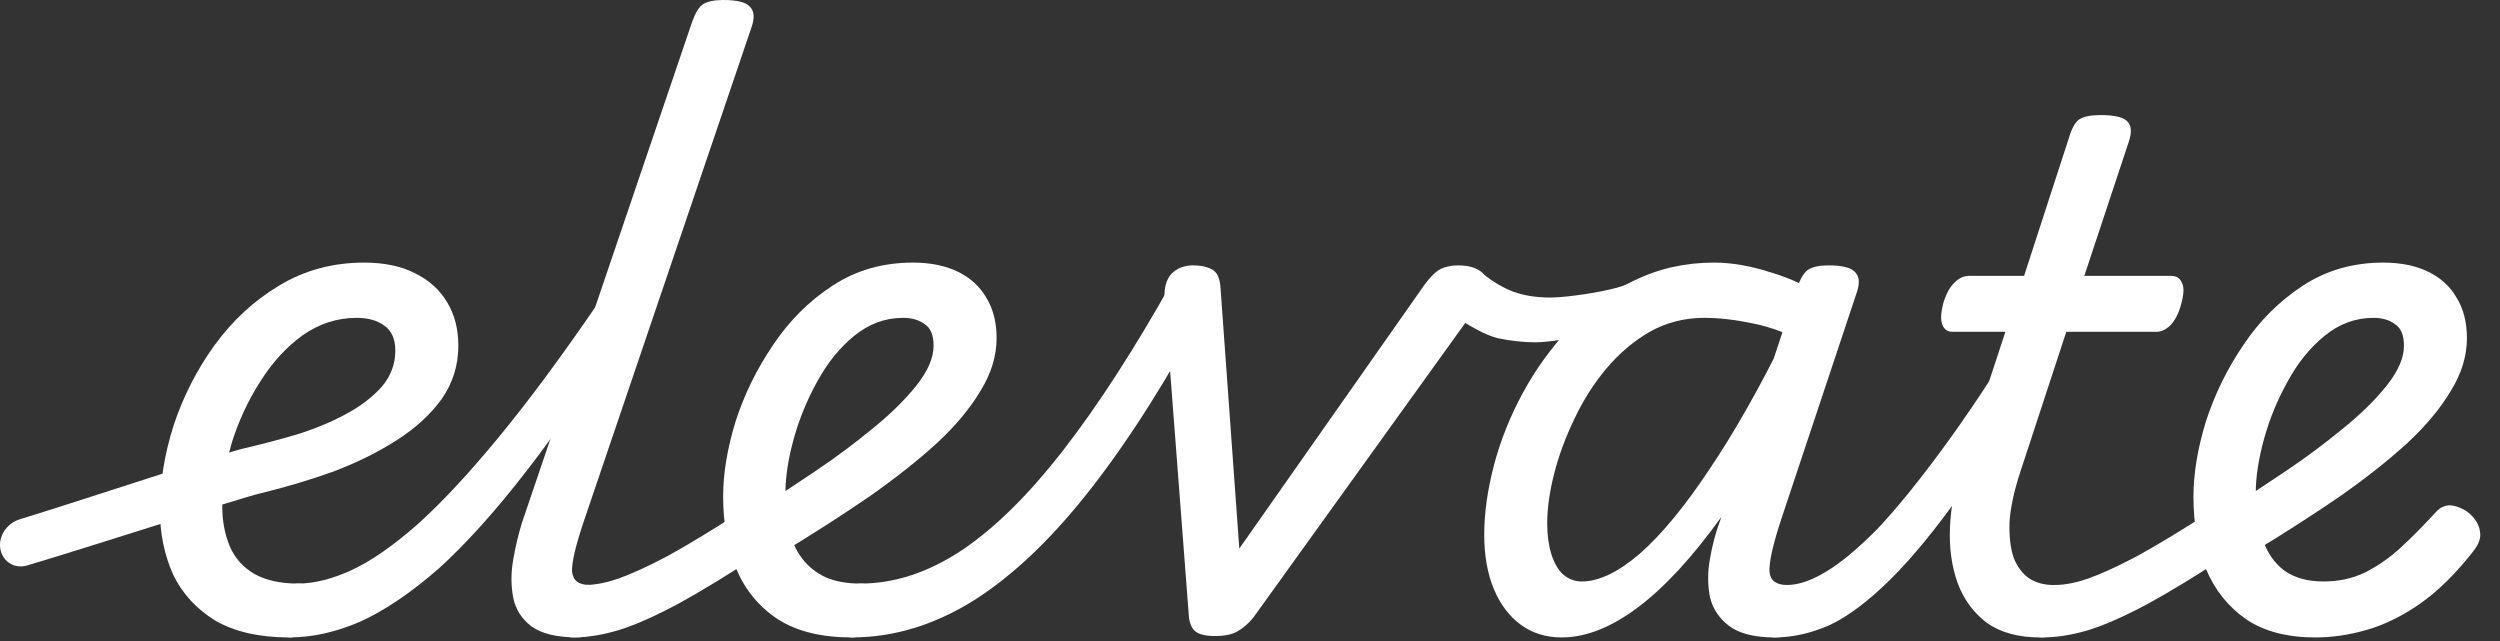
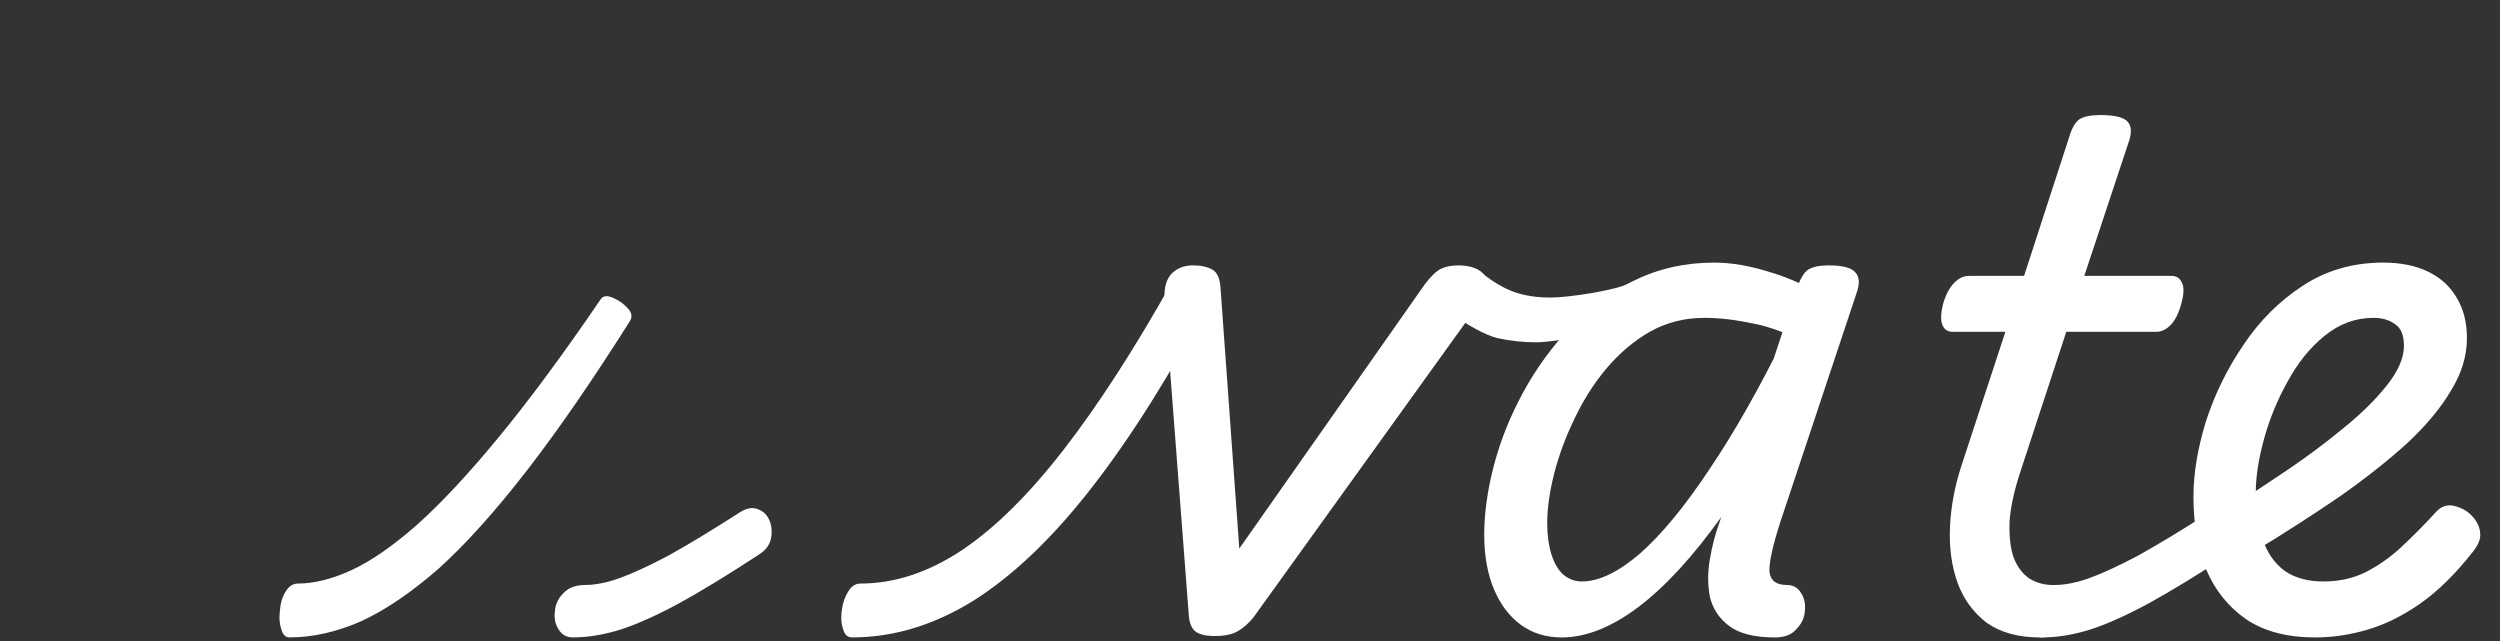
<svg xmlns="http://www.w3.org/2000/svg" width="78px" height="20px" viewBox="0 0 78 20" version="1.1">
  <rect x="0" y="0" width="78" height="20" fill="#333333" stroke="none" />
  <title>Group</title>
  <g id="Page-1" stroke="none" stroke-width="1" fill="none" fill-rule="evenodd">
    <g id="Artboard" transform="translate(-54, -25)" fill="#FFFFFF" fill-rule="nonzero">
      <g id="Group" transform="translate(54, 25)">
        <path d="M72.238,19.888 C71.359,19.888 70.639,19.699 70.078,19.32 C69.516,18.928 69.099,18.404 68.825,17.75 C68.566,17.08 68.436,16.331 68.436,15.502 C68.436,14.775 68.566,13.99 68.825,13.146 C69.099,12.302 69.487,11.51 69.991,10.768 C70.495,10.011 71.115,9.393 71.849,8.913 C72.583,8.433 73.419,8.193 74.355,8.193 C74.902,8.193 75.37,8.288 75.759,8.477 C76.147,8.666 76.443,8.935 76.644,9.284 C76.86,9.633 76.968,10.055 76.968,10.55 C76.968,11.102 76.803,11.648 76.471,12.186 C76.155,12.724 75.701,13.27 75.111,13.822 C74.52,14.36 73.822,14.913 73.015,15.48 C72.209,16.033 71.316,16.608 70.337,17.204 L69.732,15.742 C70.207,15.437 70.747,15.08 71.352,14.673 C71.957,14.266 72.533,13.837 73.08,13.386 C73.642,12.935 74.103,12.484 74.463,12.033 C74.823,11.582 75.003,11.168 75.003,10.79 C75.003,10.455 74.909,10.23 74.722,10.113 C74.549,9.982 74.326,9.917 74.052,9.917 C73.491,9.917 72.979,10.106 72.519,10.484 C72.072,10.848 71.691,11.32 71.374,11.902 C71.057,12.47 70.812,13.066 70.639,13.691 C70.467,14.317 70.38,14.877 70.38,15.371 C70.38,15.924 70.452,16.411 70.596,16.833 C70.74,17.255 70.971,17.582 71.287,17.815 C71.604,18.033 72.007,18.142 72.497,18.142 C72.972,18.142 73.404,18.048 73.793,17.859 C74.196,17.655 74.571,17.393 74.916,17.073 C75.276,16.739 75.629,16.382 75.975,16.004 C76.147,15.8 76.349,15.728 76.579,15.786 C76.81,15.844 76.997,15.953 77.141,16.113 C77.285,16.273 77.364,16.44 77.379,16.615 C77.407,16.79 77.335,16.986 77.163,17.204 C76.615,17.902 76.061,18.448 75.499,18.84 C74.952,19.219 74.405,19.488 73.858,19.648 C73.311,19.808 72.771,19.888 72.238,19.888 Z" id="Path" />
        <path d="M63.728,19.887 C63.527,19.887 63.375,19.8 63.275,19.625 C63.174,19.465 63.138,19.283 63.167,19.08 C63.181,18.862 63.267,18.673 63.426,18.513 C63.584,18.338 63.815,18.251 64.117,18.251 C64.434,18.251 64.794,18.178 65.197,18.033 C65.6,17.887 66.104,17.654 66.709,17.334 C67.314,17 68.07,16.542 68.977,15.96 C69.179,15.843 69.359,15.822 69.517,15.894 C69.675,15.953 69.791,16.069 69.863,16.243 C69.935,16.418 69.949,16.607 69.906,16.811 C69.863,17.014 69.733,17.182 69.517,17.313 C68.538,17.953 67.703,18.462 67.011,18.84 C66.306,19.218 65.701,19.487 65.197,19.647 C64.679,19.807 64.189,19.887 63.728,19.887 Z" id="Path" />
        <path d="M63.648,19.888 C62.971,19.888 62.416,19.735 61.984,19.43 C61.567,19.11 61.264,18.695 61.077,18.186 C60.89,17.662 60.811,17.081 60.84,16.441 C60.868,15.801 60.991,15.153 61.207,14.499 L62.568,10.353 L60.926,10.353 C60.768,10.353 60.66,10.281 60.602,10.135 C60.544,9.99 60.552,9.772 60.624,9.481 C60.71,9.19 60.825,8.972 60.969,8.826 C61.113,8.681 61.264,8.608 61.423,8.608 L63.151,8.608 L64.555,4.288 C64.641,3.997 64.749,3.808 64.879,3.721 C65.023,3.633 65.239,3.59 65.527,3.59 C65.988,3.59 66.276,3.662 66.391,3.808 C66.506,3.939 66.513,4.15 66.412,4.441 L65.03,8.608 L67.752,8.608 C67.91,8.608 68.018,8.681 68.076,8.826 C68.148,8.957 68.14,9.175 68.054,9.481 C67.982,9.757 67.874,9.975 67.73,10.135 C67.586,10.281 67.435,10.353 67.276,10.353 L64.468,10.353 L63.043,14.695 C62.841,15.306 62.726,15.837 62.697,16.288 C62.683,16.739 62.726,17.11 62.827,17.401 C62.942,17.692 63.108,17.91 63.324,18.055 C63.54,18.186 63.784,18.252 64.058,18.252 C64.26,18.252 64.411,18.339 64.512,18.513 C64.612,18.673 64.648,18.862 64.62,19.081 C64.591,19.284 64.497,19.466 64.339,19.626 C64.18,19.801 63.95,19.888 63.648,19.888 Z" id="Path" />
-         <path d="M55.375,19.887 C55.174,19.887 55.022,19.8 54.922,19.626 C54.821,19.466 54.785,19.284 54.814,19.08 C54.828,18.862 54.914,18.673 55.073,18.513 C55.231,18.338 55.462,18.251 55.764,18.251 C56.11,18.251 56.513,18.113 56.974,17.836 C57.434,17.56 57.967,17.116 58.572,16.506 C59.162,15.88 59.832,15.058 60.581,14.04 C61.344,13.007 62.186,11.742 63.108,10.244 C63.238,10.04 63.403,9.953 63.605,9.982 C63.821,10.011 63.986,10.106 64.102,10.266 C64.231,10.426 64.238,10.6 64.123,10.789 C63.043,12.622 62.086,14.127 61.25,15.306 C60.415,16.484 59.659,17.407 58.982,18.076 C58.306,18.746 57.679,19.218 57.103,19.495 C56.513,19.756 55.937,19.887 55.375,19.887 Z" id="Path" />
        <path d="M48.727,19.888 C48.237,19.888 47.813,19.757 47.453,19.495 C47.093,19.233 46.812,18.862 46.61,18.382 C46.409,17.902 46.308,17.335 46.308,16.68 C46.308,16.011 46.409,15.291 46.61,14.52 C46.812,13.75 47.114,12.993 47.517,12.251 C47.921,11.51 48.41,10.833 48.986,10.222 C49.562,9.611 50.225,9.124 50.973,8.76 C51.737,8.382 52.572,8.193 53.479,8.193 C54.026,8.193 54.617,8.295 55.25,8.499 C55.884,8.688 56.453,8.957 56.957,9.306 L56.568,10.811 C55.862,10.433 55.236,10.193 54.689,10.091 C54.141,9.975 53.637,9.917 53.177,9.917 C52.557,9.917 51.989,10.062 51.47,10.353 C50.966,10.644 50.513,11.03 50.109,11.51 C49.721,11.975 49.389,12.499 49.116,13.08 C48.842,13.648 48.633,14.215 48.489,14.782 C48.345,15.35 48.273,15.866 48.273,16.331 C48.273,16.695 48.317,17.015 48.403,17.291 C48.489,17.568 48.612,17.779 48.77,17.924 C48.943,18.07 49.137,18.142 49.353,18.142 C49.886,18.142 50.491,17.851 51.168,17.27 C51.845,16.673 52.565,15.8 53.328,14.651 C54.105,13.502 54.897,12.106 55.704,10.462 L56.503,11.27 C55.567,13.219 54.638,14.833 53.717,16.113 C52.809,17.379 51.938,18.324 51.103,18.95 C50.268,19.575 49.476,19.888 48.727,19.888 Z M55.38,19.888 C54.732,19.888 54.249,19.764 53.933,19.517 C53.63,19.284 53.436,18.986 53.349,18.622 C53.277,18.244 53.277,17.851 53.349,17.444 C53.421,17.022 53.522,16.637 53.652,16.288 L56.071,8.979 C56.172,8.688 56.287,8.499 56.417,8.411 C56.561,8.324 56.769,8.28 57.043,8.28 C57.489,8.28 57.77,8.353 57.885,8.499 C58.015,8.63 58.029,8.84 57.929,9.131 L55.553,16.266 C55.308,17.022 55.193,17.546 55.207,17.837 C55.236,18.113 55.416,18.251 55.747,18.251 C55.949,18.251 56.1,18.339 56.201,18.513 C56.301,18.673 56.337,18.862 56.309,19.08 C56.294,19.284 56.208,19.466 56.049,19.626 C55.905,19.8 55.682,19.888 55.38,19.888 Z" id="Shape" />
        <path d="M47.928,10.68 C47.525,10.68 47.122,10.636 46.719,10.549 C46.33,10.447 45.819,10.171 45.185,9.72 C44.969,9.56 44.875,9.393 44.904,9.218 C44.919,9.029 45.005,8.862 45.163,8.716 C45.322,8.556 45.509,8.454 45.725,8.411 C45.941,8.367 46.121,8.411 46.265,8.542 C46.596,8.803 46.92,8.993 47.237,9.109 C47.568,9.225 47.943,9.283 48.36,9.283 C48.562,9.283 48.828,9.262 49.159,9.218 C49.505,9.174 49.843,9.116 50.175,9.043 C50.506,8.971 50.751,8.891 50.909,8.803 C51.01,8.731 51.111,8.76 51.211,8.891 C51.312,9.022 51.37,9.182 51.384,9.371 C51.413,9.56 51.348,9.705 51.19,9.807 C50.873,9.996 50.484,10.156 50.023,10.287 C49.577,10.418 49.159,10.52 48.771,10.593 C48.382,10.651 48.101,10.68 47.928,10.68 Z" id="Path" />
        <path d="M37.91,19.844 C37.594,19.844 37.378,19.786 37.262,19.669 C37.162,19.567 37.104,19.407 37.09,19.189 L36.334,9.306 C36.319,8.971 36.391,8.716 36.55,8.542 C36.722,8.367 36.946,8.28 37.219,8.28 C37.464,8.28 37.666,8.324 37.824,8.411 C37.982,8.498 38.069,8.702 38.083,9.022 L38.666,17.116 L44.455,8.869 C44.642,8.622 44.808,8.462 44.952,8.389 C45.11,8.316 45.29,8.28 45.492,8.28 C45.895,8.28 46.176,8.389 46.334,8.607 C46.493,8.826 46.471,9.058 46.27,9.306 L39.098,19.276 C38.954,19.451 38.796,19.589 38.623,19.691 C38.45,19.793 38.213,19.844 37.91,19.844 Z" id="Path" />
        <path d="M26.586,19.887 C26.442,19.887 26.348,19.8 26.305,19.625 C26.247,19.465 26.233,19.276 26.262,19.058 C26.29,18.825 26.355,18.629 26.456,18.469 C26.557,18.294 26.686,18.207 26.845,18.207 C27.91,18.207 28.969,17.858 30.02,17.16 C31.057,16.462 32.115,15.414 33.195,14.018 C34.275,12.622 35.398,10.883 36.565,8.803 C36.651,8.658 36.802,8.607 37.018,8.651 C37.249,8.68 37.443,8.767 37.602,8.913 C37.774,9.043 37.825,9.189 37.753,9.349 C36.514,11.691 35.283,13.647 34.059,15.218 C32.85,16.774 31.626,17.945 30.387,18.731 C29.149,19.502 27.882,19.887 26.586,19.887 Z" id="Path" />
-         <path d="M23.858,15.742 C24.333,15.437 24.873,15.08 25.478,14.673 C26.083,14.266 26.659,13.837 27.206,13.386 C27.767,12.935 28.228,12.484 28.588,12.033 C28.948,11.582 29.128,11.168 29.128,10.79 C29.128,10.455 29.035,10.23 28.847,10.113 C28.675,9.982 28.451,9.917 28.178,9.917 C27.616,9.917 27.105,10.106 26.644,10.484 C26.198,10.848 25.816,11.32 25.499,11.902 C25.183,12.47 24.938,13.066 24.765,13.691 C24.592,14.317 24.506,14.877 24.506,15.371 C24.506,15.793 24.542,16.179 24.614,16.528 C24.7,16.877 24.837,17.175 25.024,17.422 C25.211,17.67 25.456,17.866 25.759,18.011 C26.061,18.142 26.428,18.208 26.86,18.208 C27.062,18.208 27.199,18.295 27.271,18.47 C27.357,18.63 27.379,18.826 27.335,19.059 C27.307,19.277 27.227,19.466 27.098,19.626 C26.968,19.8 26.795,19.888 26.579,19.888 C25.629,19.888 24.859,19.699 24.268,19.32 C23.678,18.928 23.246,18.404 22.972,17.75 C22.699,17.08 22.562,16.331 22.562,15.502 C22.562,14.775 22.691,13.99 22.951,13.146 C23.224,12.302 23.613,11.51 24.117,10.768 C24.621,10.011 25.24,9.393 25.975,8.913 C26.709,8.433 27.544,8.193 28.48,8.193 C29.027,8.193 29.495,8.288 29.884,8.477 C30.273,8.666 30.568,8.935 30.77,9.284 C30.986,9.633 31.094,10.055 31.094,10.55 C31.094,11.102 30.928,11.648 30.597,12.186 C30.28,12.724 29.827,13.27 29.236,13.822 C28.646,14.36 27.947,14.913 27.141,15.48 C26.335,16.033 25.442,16.608 24.463,17.204 L23.858,15.742 Z" id="Path" />
        <path d="M17.874,19.887 C17.673,19.887 17.521,19.8 17.421,19.625 C17.32,19.465 17.284,19.283 17.313,19.08 C17.327,18.862 17.413,18.673 17.572,18.513 C17.73,18.338 17.961,18.251 18.263,18.251 C18.58,18.251 18.94,18.178 19.343,18.033 C19.746,17.887 20.25,17.654 20.855,17.334 C21.46,17 22.216,16.542 23.123,15.96 C23.325,15.843 23.505,15.822 23.663,15.894 C23.821,15.953 23.937,16.069 24.009,16.243 C24.081,16.418 24.095,16.607 24.052,16.811 C24.009,17.014 23.879,17.182 23.663,17.313 C22.684,17.953 21.849,18.462 21.157,18.84 C20.452,19.218 19.847,19.487 19.343,19.647 C18.825,19.807 18.335,19.887 17.874,19.887 Z" id="Path" />
-         <path d="M17.999,19.886 C17.366,19.886 16.891,19.77 16.574,19.537 C16.271,19.304 16.084,19.006 16.012,18.642 C15.94,18.264 15.94,17.872 16.012,17.464 C16.084,17.042 16.178,16.65 16.293,16.286 L21.589,0.698 C21.69,0.407 21.805,0.218 21.935,0.131 C22.079,0.044 22.288,0 22.561,0 C23.008,0 23.289,0.073 23.404,0.218 C23.533,0.349 23.548,0.56 23.447,0.851 L18.215,16.264 C17.956,17.035 17.834,17.559 17.848,17.835 C17.877,18.112 18.057,18.25 18.388,18.25 C18.59,18.25 18.741,18.337 18.842,18.512 C18.943,18.672 18.979,18.861 18.95,19.079 C18.935,19.282 18.849,19.464 18.691,19.624 C18.532,19.799 18.302,19.886 17.999,19.886 Z" id="Path" />
        <path d="M9.036,19.887 C8.906,19.887 8.82,19.799 8.777,19.625 C8.719,19.465 8.705,19.276 8.733,19.058 C8.748,18.825 8.805,18.628 8.906,18.468 C9.007,18.294 9.137,18.207 9.295,18.207 C9.799,18.207 10.353,18.068 10.958,17.792 C11.563,17.516 12.247,17.043 13.01,16.374 C13.759,15.705 14.601,14.803 15.537,13.668 C16.488,12.519 17.553,11.079 18.734,9.348 C18.806,9.232 18.929,9.21 19.101,9.283 C19.289,9.356 19.447,9.465 19.577,9.61 C19.706,9.741 19.735,9.872 19.663,10.003 C18.497,11.85 17.424,13.407 16.445,14.672 C15.465,15.938 14.551,16.956 13.701,17.727 C12.837,18.483 12.024,19.036 11.261,19.385 C10.497,19.719 9.756,19.887 9.036,19.887 Z" id="Path" />
-         <path d="M9.029,19.888 C8.093,19.888 7.323,19.713 6.718,19.364 C6.128,19 5.688,18.52 5.4,17.924 C5.127,17.313 4.99,16.644 4.99,15.917 C4.99,15.044 5.134,14.157 5.422,13.255 C5.724,12.353 6.149,11.524 6.696,10.768 C7.258,9.997 7.928,9.379 8.705,8.913 C9.497,8.433 10.383,8.193 11.362,8.193 C11.981,8.193 12.507,8.302 12.939,8.52 C13.385,8.739 13.724,9.044 13.954,9.437 C14.184,9.815 14.3,10.266 14.3,10.79 C14.3,11.4 14.127,11.953 13.781,12.448 C13.436,12.928 12.968,13.357 12.377,13.735 C11.787,14.113 11.124,14.44 10.39,14.717 C9.656,14.979 8.9,15.204 8.122,15.393 C7.502,15.535 2.929,17.024 0.847,17.642 C0.368,17.784 -0.056,17.406 0.006,16.909 C0.047,16.58 0.295,16.3 0.613,16.203 C2.279,15.697 7.114,14.096 7.582,13.997 C8.144,13.866 8.698,13.72 9.245,13.56 C9.807,13.386 10.318,13.175 10.779,12.928 C11.24,12.68 11.614,12.397 11.902,12.077 C12.19,11.742 12.334,11.364 12.334,10.942 C12.334,10.579 12.219,10.317 11.988,10.157 C11.772,9.997 11.484,9.917 11.124,9.917 C10.52,9.917 9.958,10.099 9.44,10.462 C8.936,10.826 8.496,11.306 8.122,11.902 C7.748,12.484 7.452,13.117 7.236,13.8 C7.035,14.484 6.934,15.146 6.934,15.786 C6.934,16.251 7.013,16.673 7.172,17.051 C7.33,17.415 7.582,17.699 7.928,17.902 C8.288,18.106 8.748,18.208 9.31,18.208 C9.512,18.208 9.648,18.295 9.72,18.47 C9.807,18.63 9.828,18.826 9.785,19.059 C9.756,19.277 9.677,19.466 9.548,19.626 C9.418,19.8 9.245,19.888 9.029,19.888 Z" id="Path" />
      </g>
    </g>
  </g>
</svg>